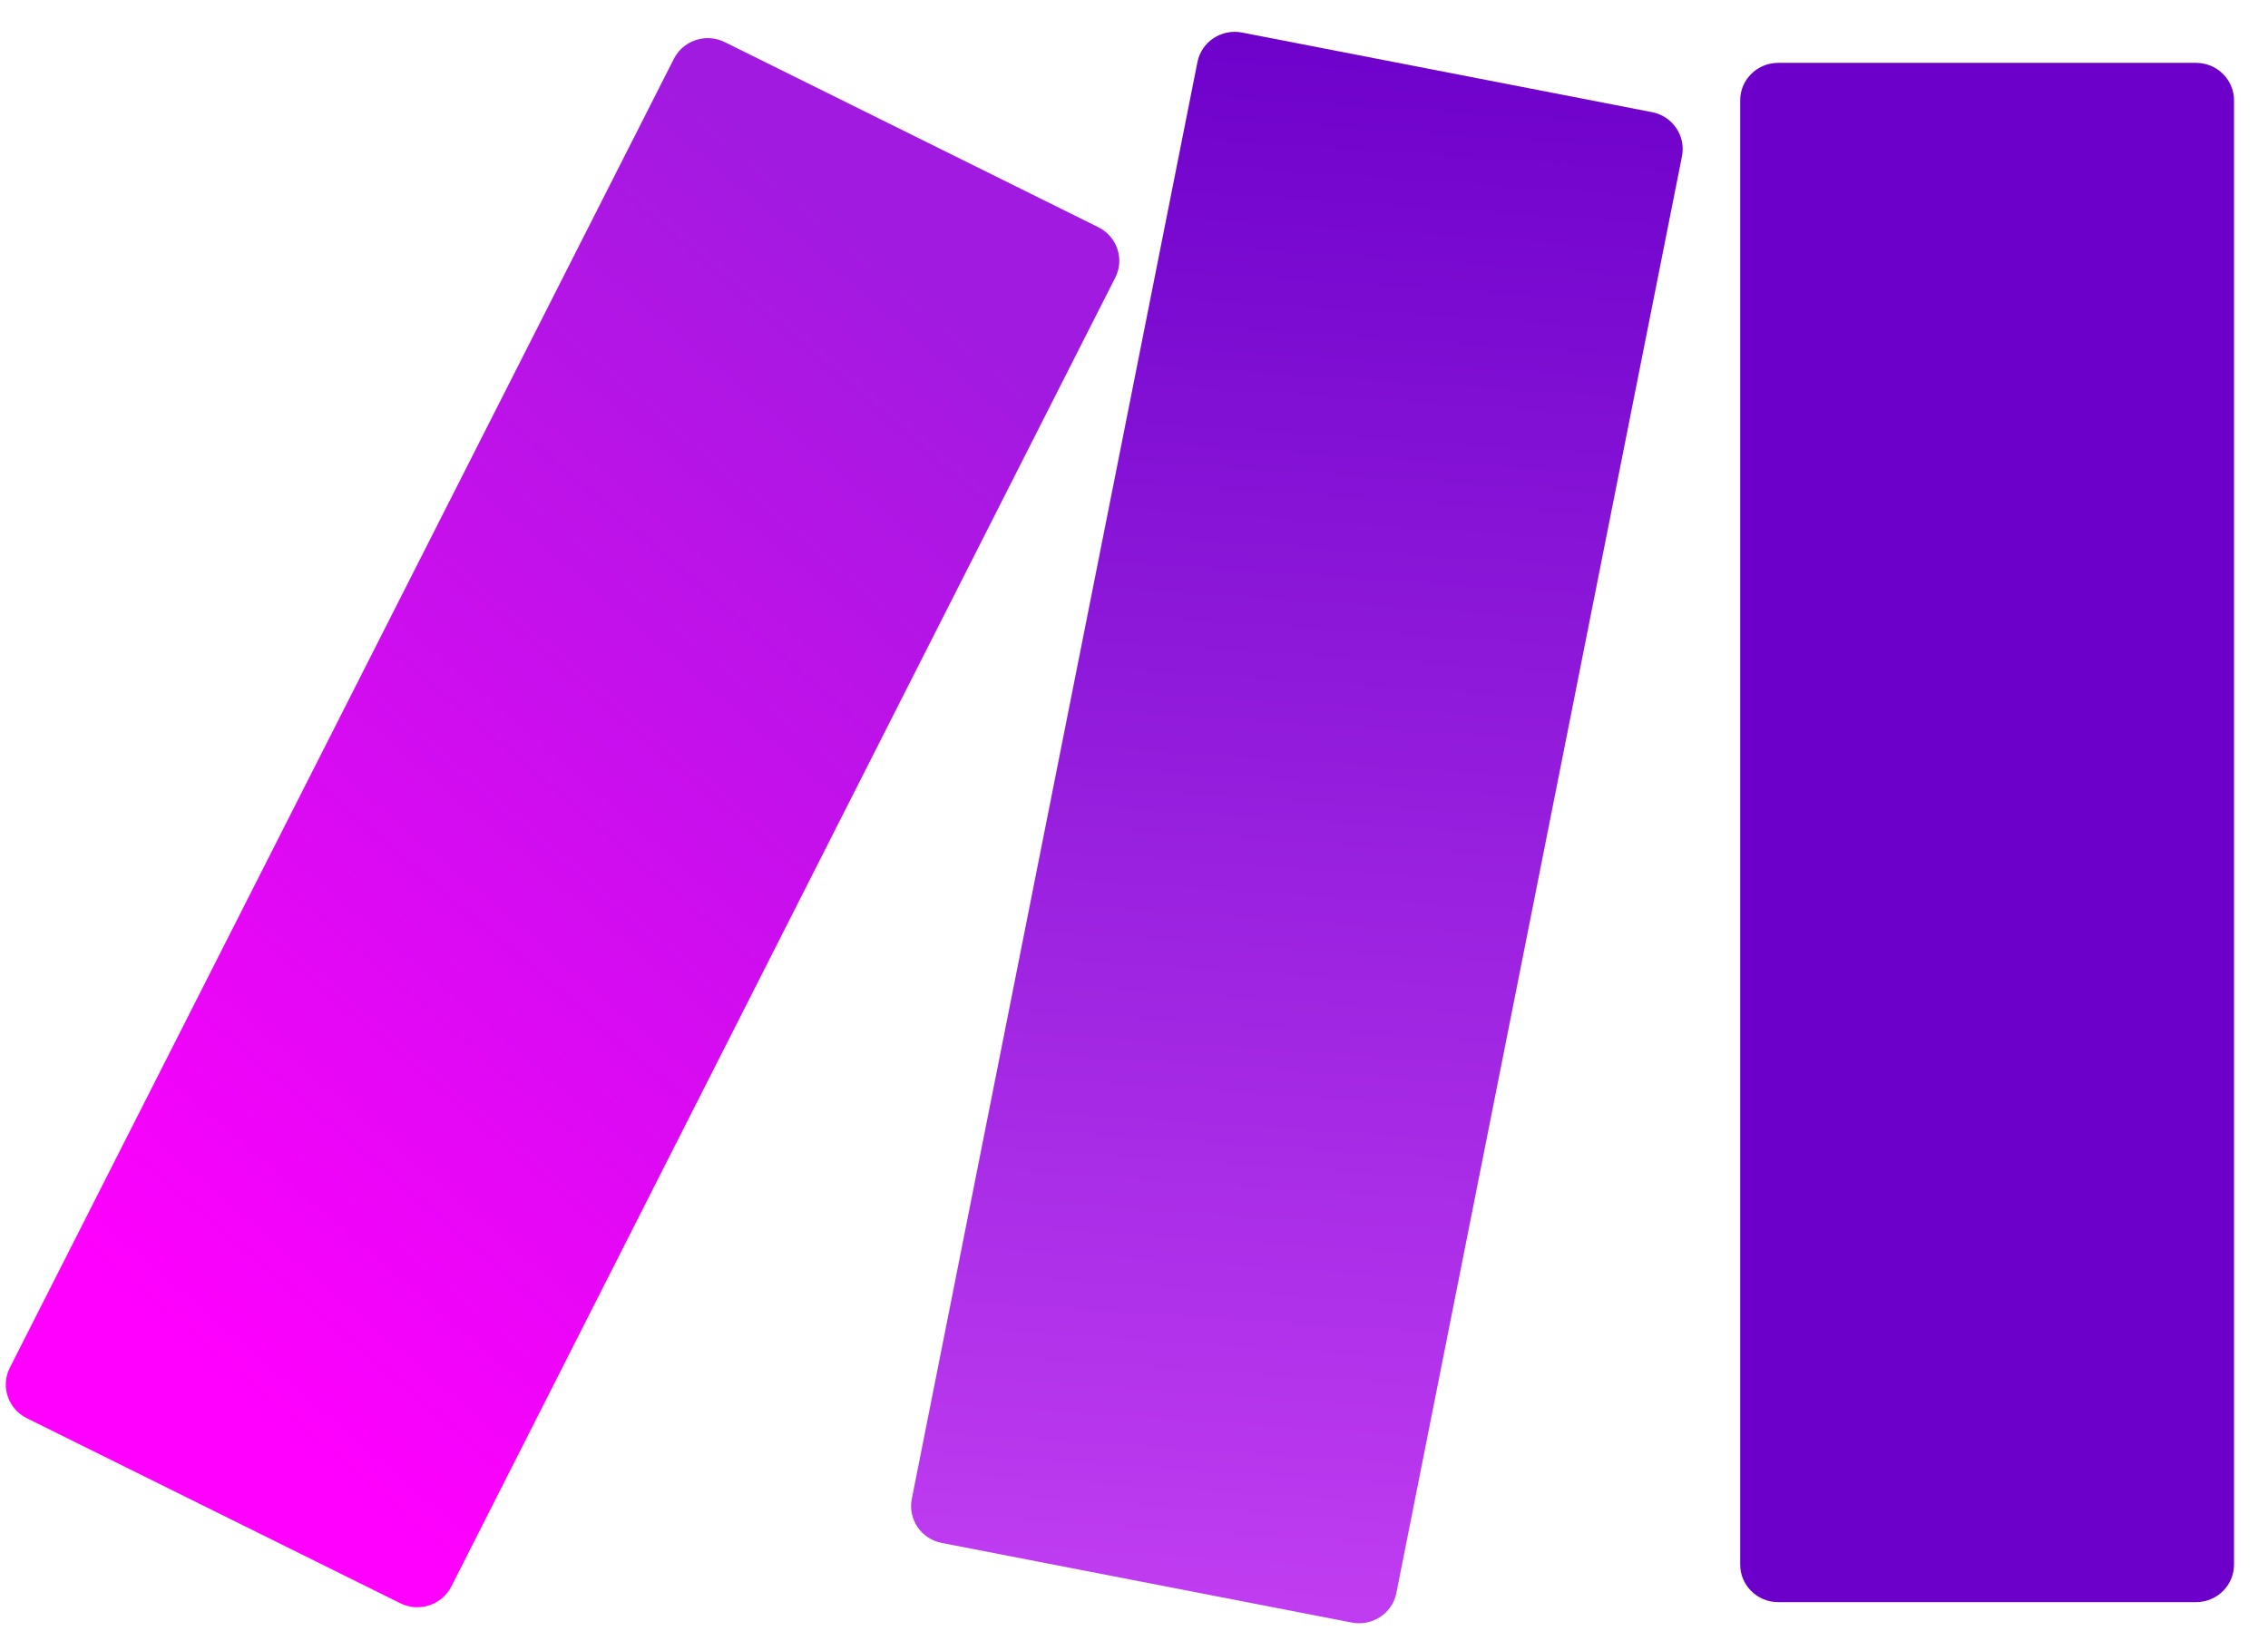
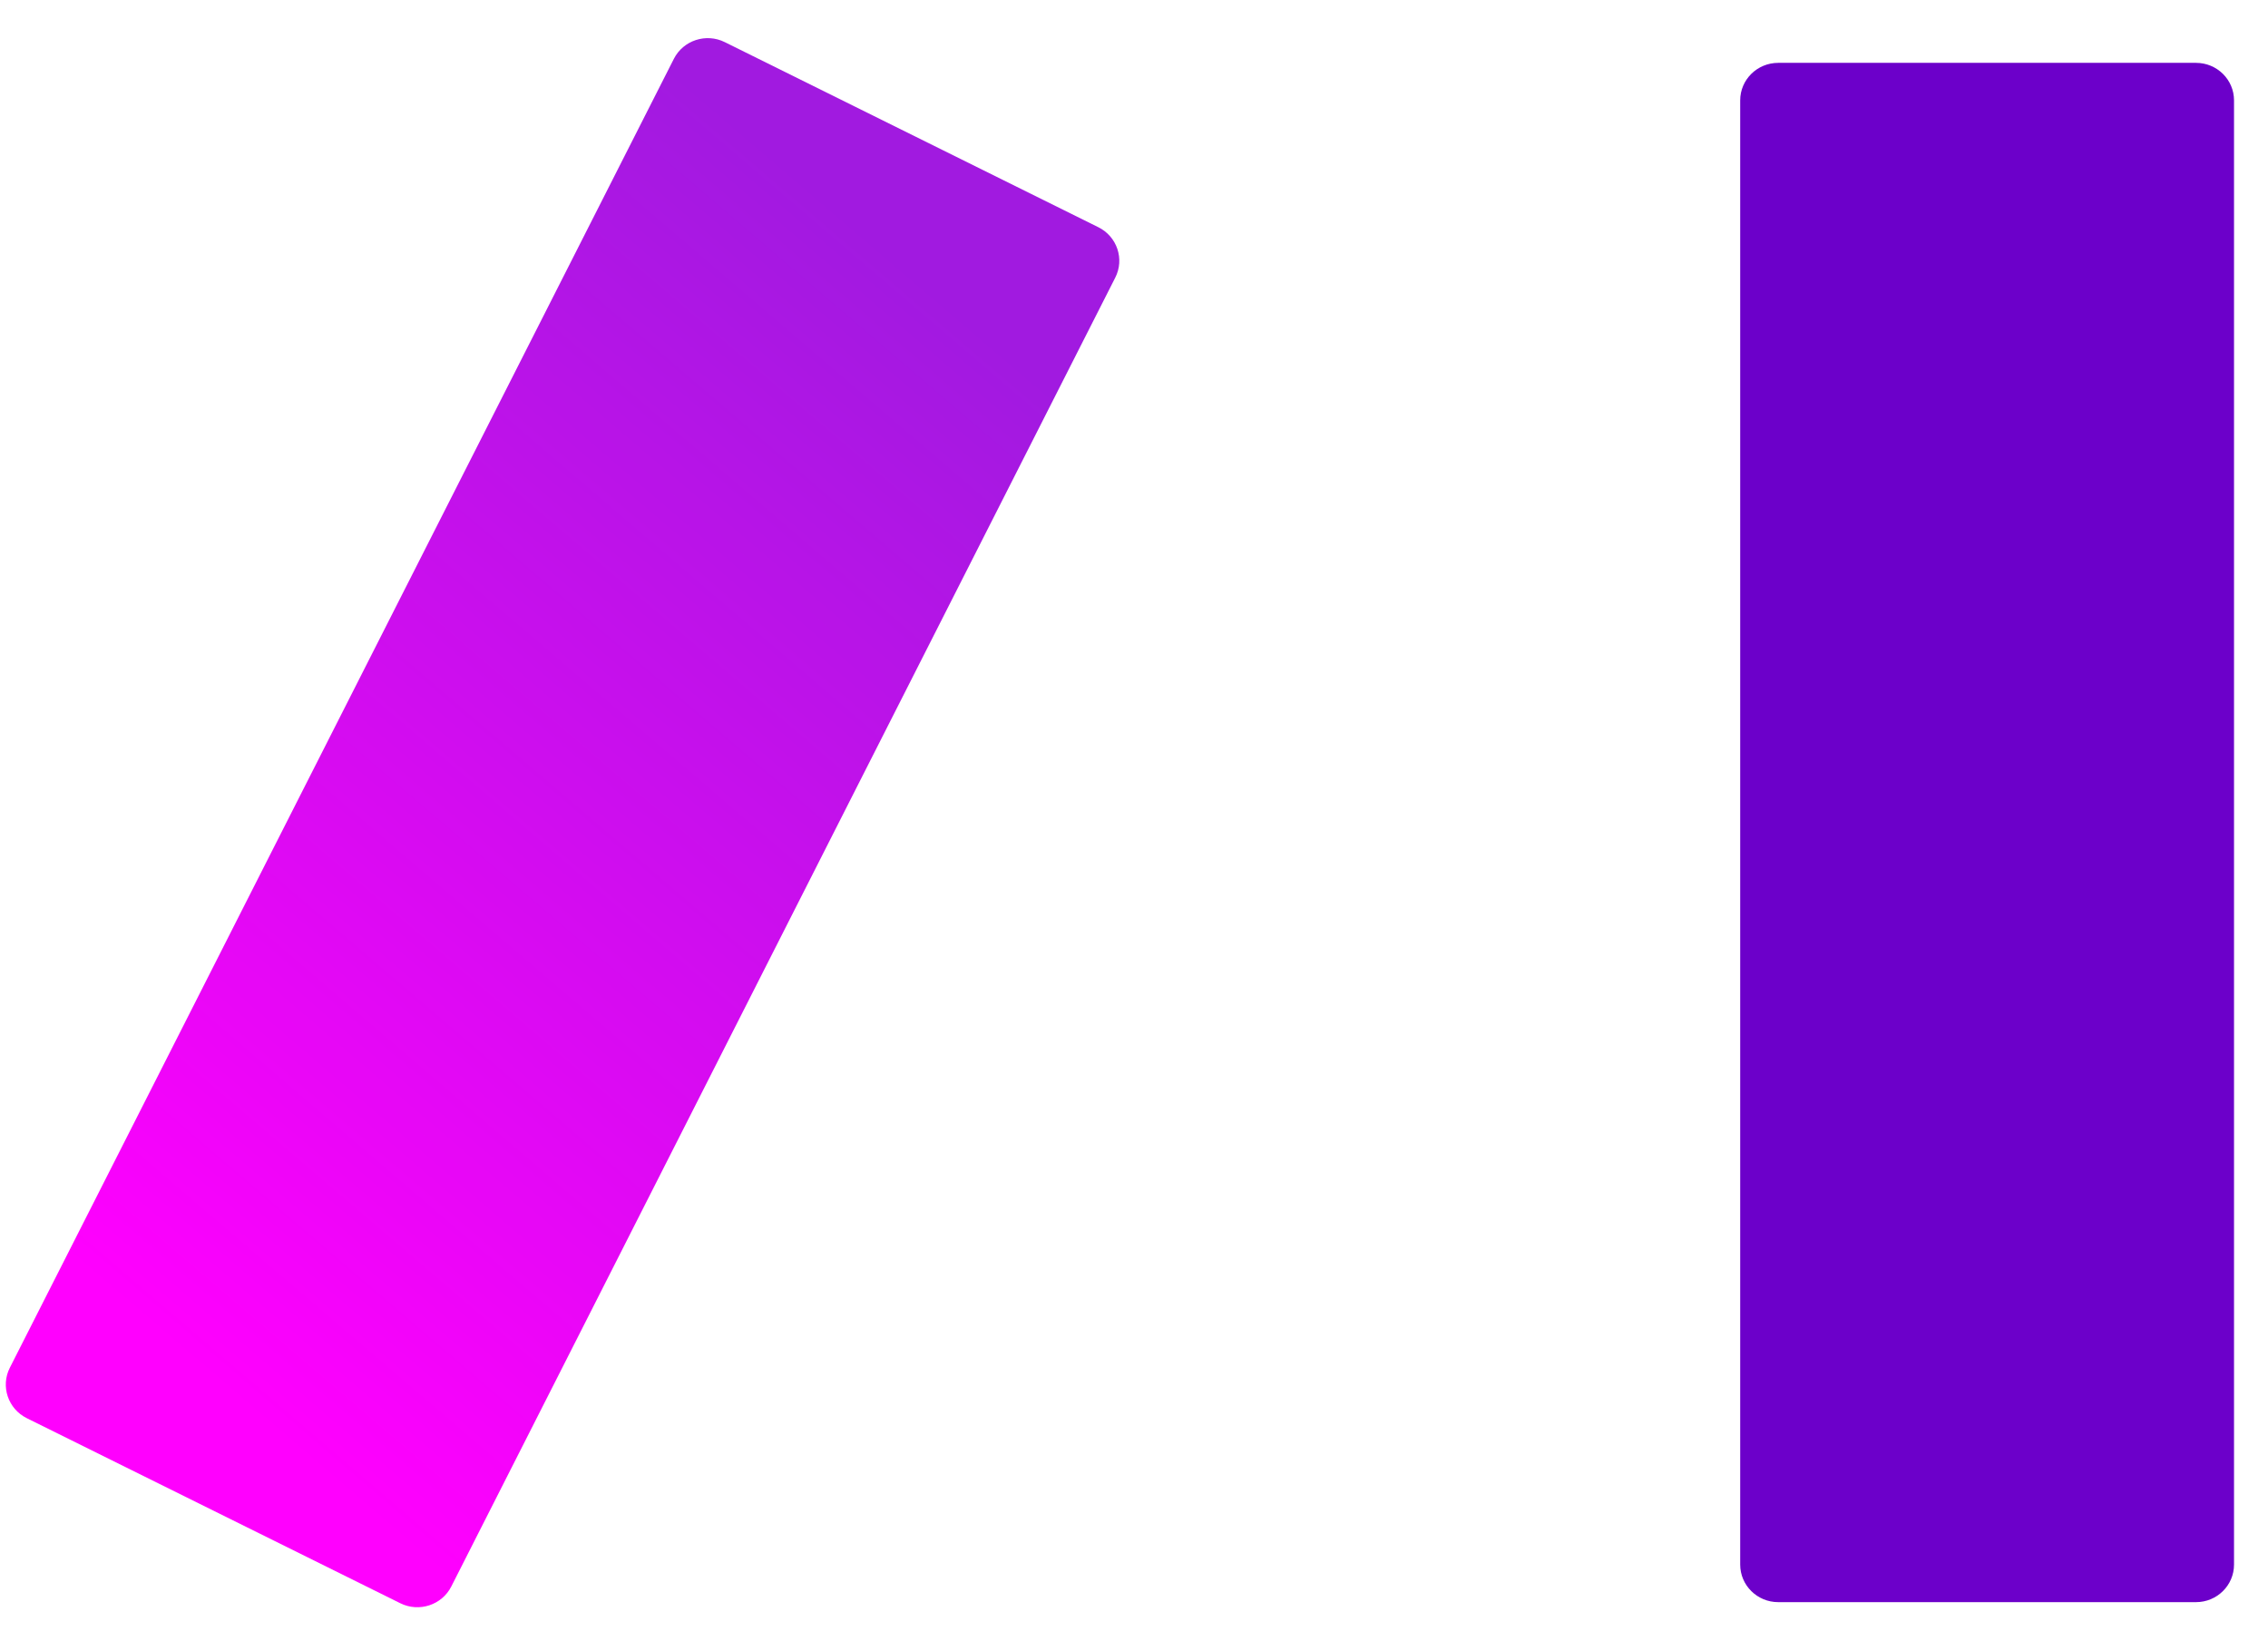
<svg xmlns="http://www.w3.org/2000/svg" width="57" height="41" viewBox="0 0 57 41" fill="none">
  <path d="M43.735 2.523C43.735 2.002 44.163 1.58 44.69 1.58H55.191C55.719 1.58 56.146 2.002 56.146 2.523V39.325C56.146 39.846 55.719 40.269 55.191 40.269H44.69C44.163 40.269 43.735 39.846 43.735 39.325V2.523Z" fill="#6C00CA" />
-   <path d="M30.094 1.562C30.195 1.051 30.697 0.717 31.215 0.818L41.519 2.819C42.036 2.919 42.373 3.415 42.272 3.927L35.094 40.038C34.992 40.55 34.491 40.883 33.973 40.782L23.669 38.781C23.151 38.681 22.814 38.185 22.916 37.673L30.094 1.562Z" fill="url(#paint0_linear_3917_61096)" />
  <path d="M16.935 1.48C17.171 1.014 17.745 0.825 18.216 1.059L27.604 5.711C28.075 5.945 28.266 6.512 28.029 6.978L11.342 39.876C11.106 40.342 10.532 40.53 10.061 40.297L0.673 35.645C0.202 35.411 0.011 34.844 0.247 34.378L16.935 1.48Z" fill="url(#paint1_linear_3917_61096)" />
  <defs>
    <linearGradient id="paint0_linear_3917_61096" x1="53.766" y1="1.397" x2="50.819" y2="44.924" gradientUnits="userSpaceOnUse">
      <stop stop-color="#6C00CA" />
      <stop offset="1" stop-color="#C641F4" />
    </linearGradient>
    <linearGradient id="paint1_linear_3917_61096" x1="25.596" y1="9.129" x2="4.401" y2="33.907" gradientUnits="userSpaceOnUse">
      <stop stop-color="#A11AE0" />
      <stop offset="1" stop-color="#FF00FE" />
    </linearGradient>
  </defs>
</svg>